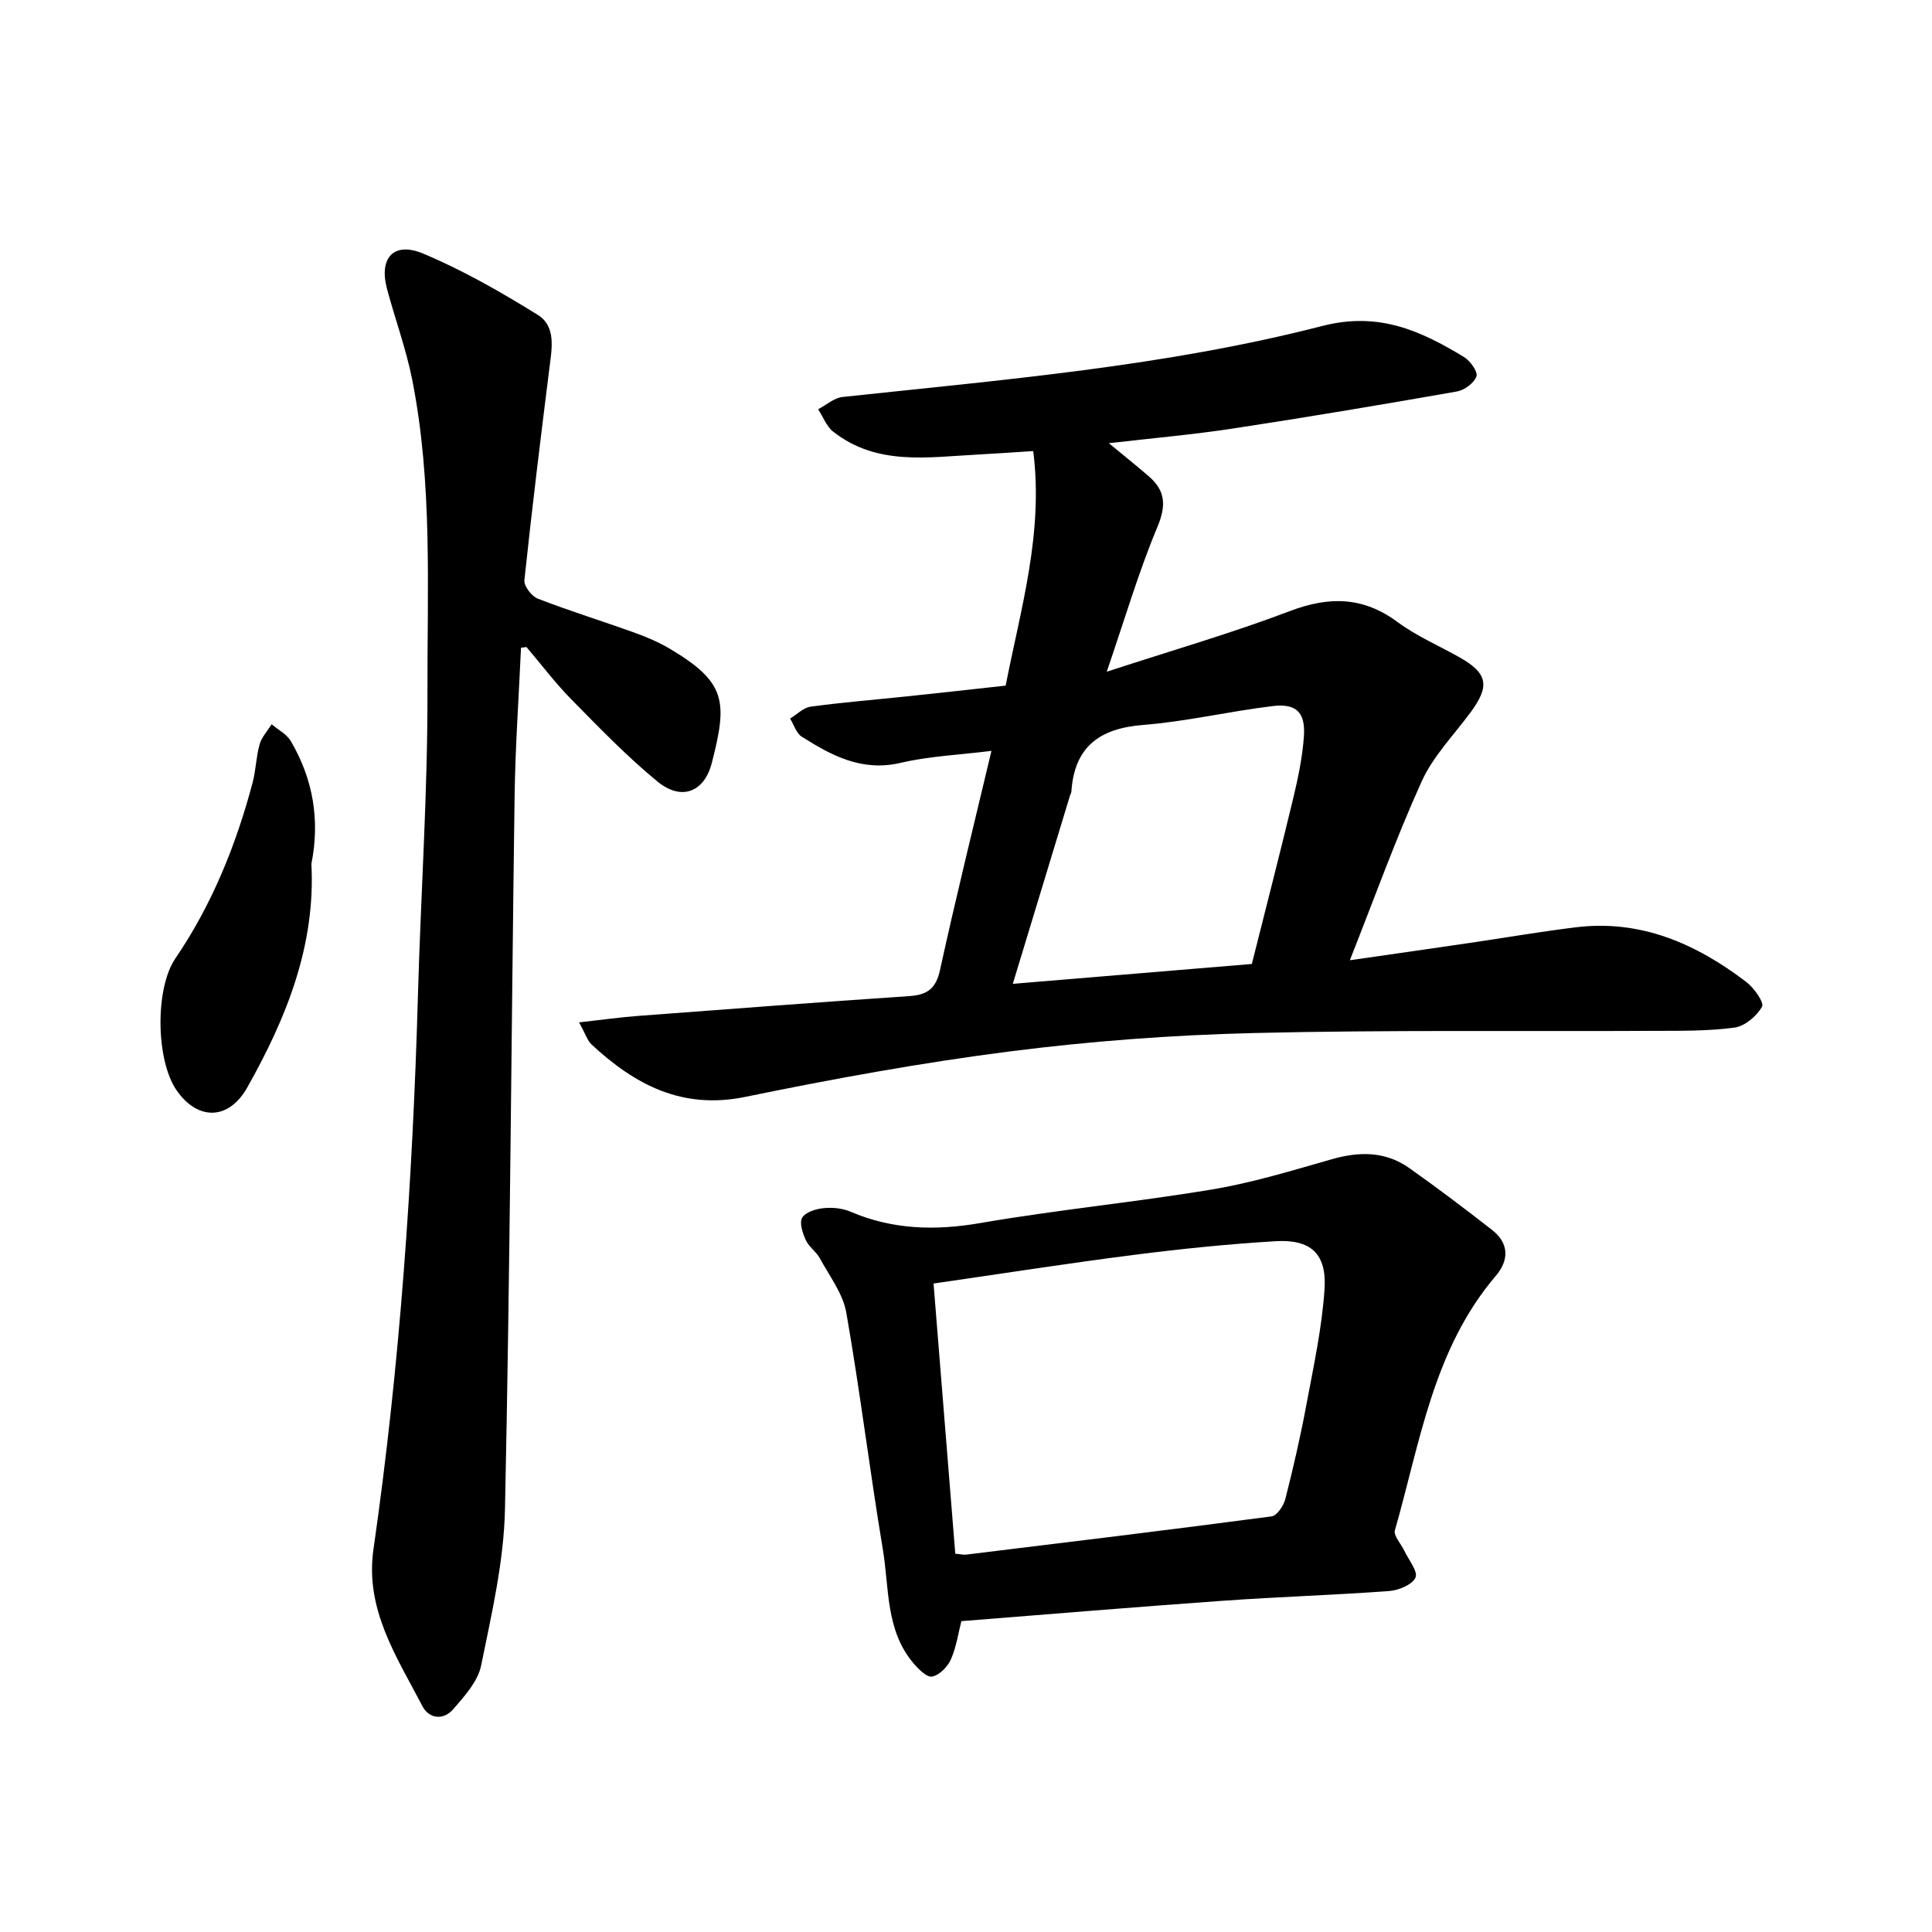
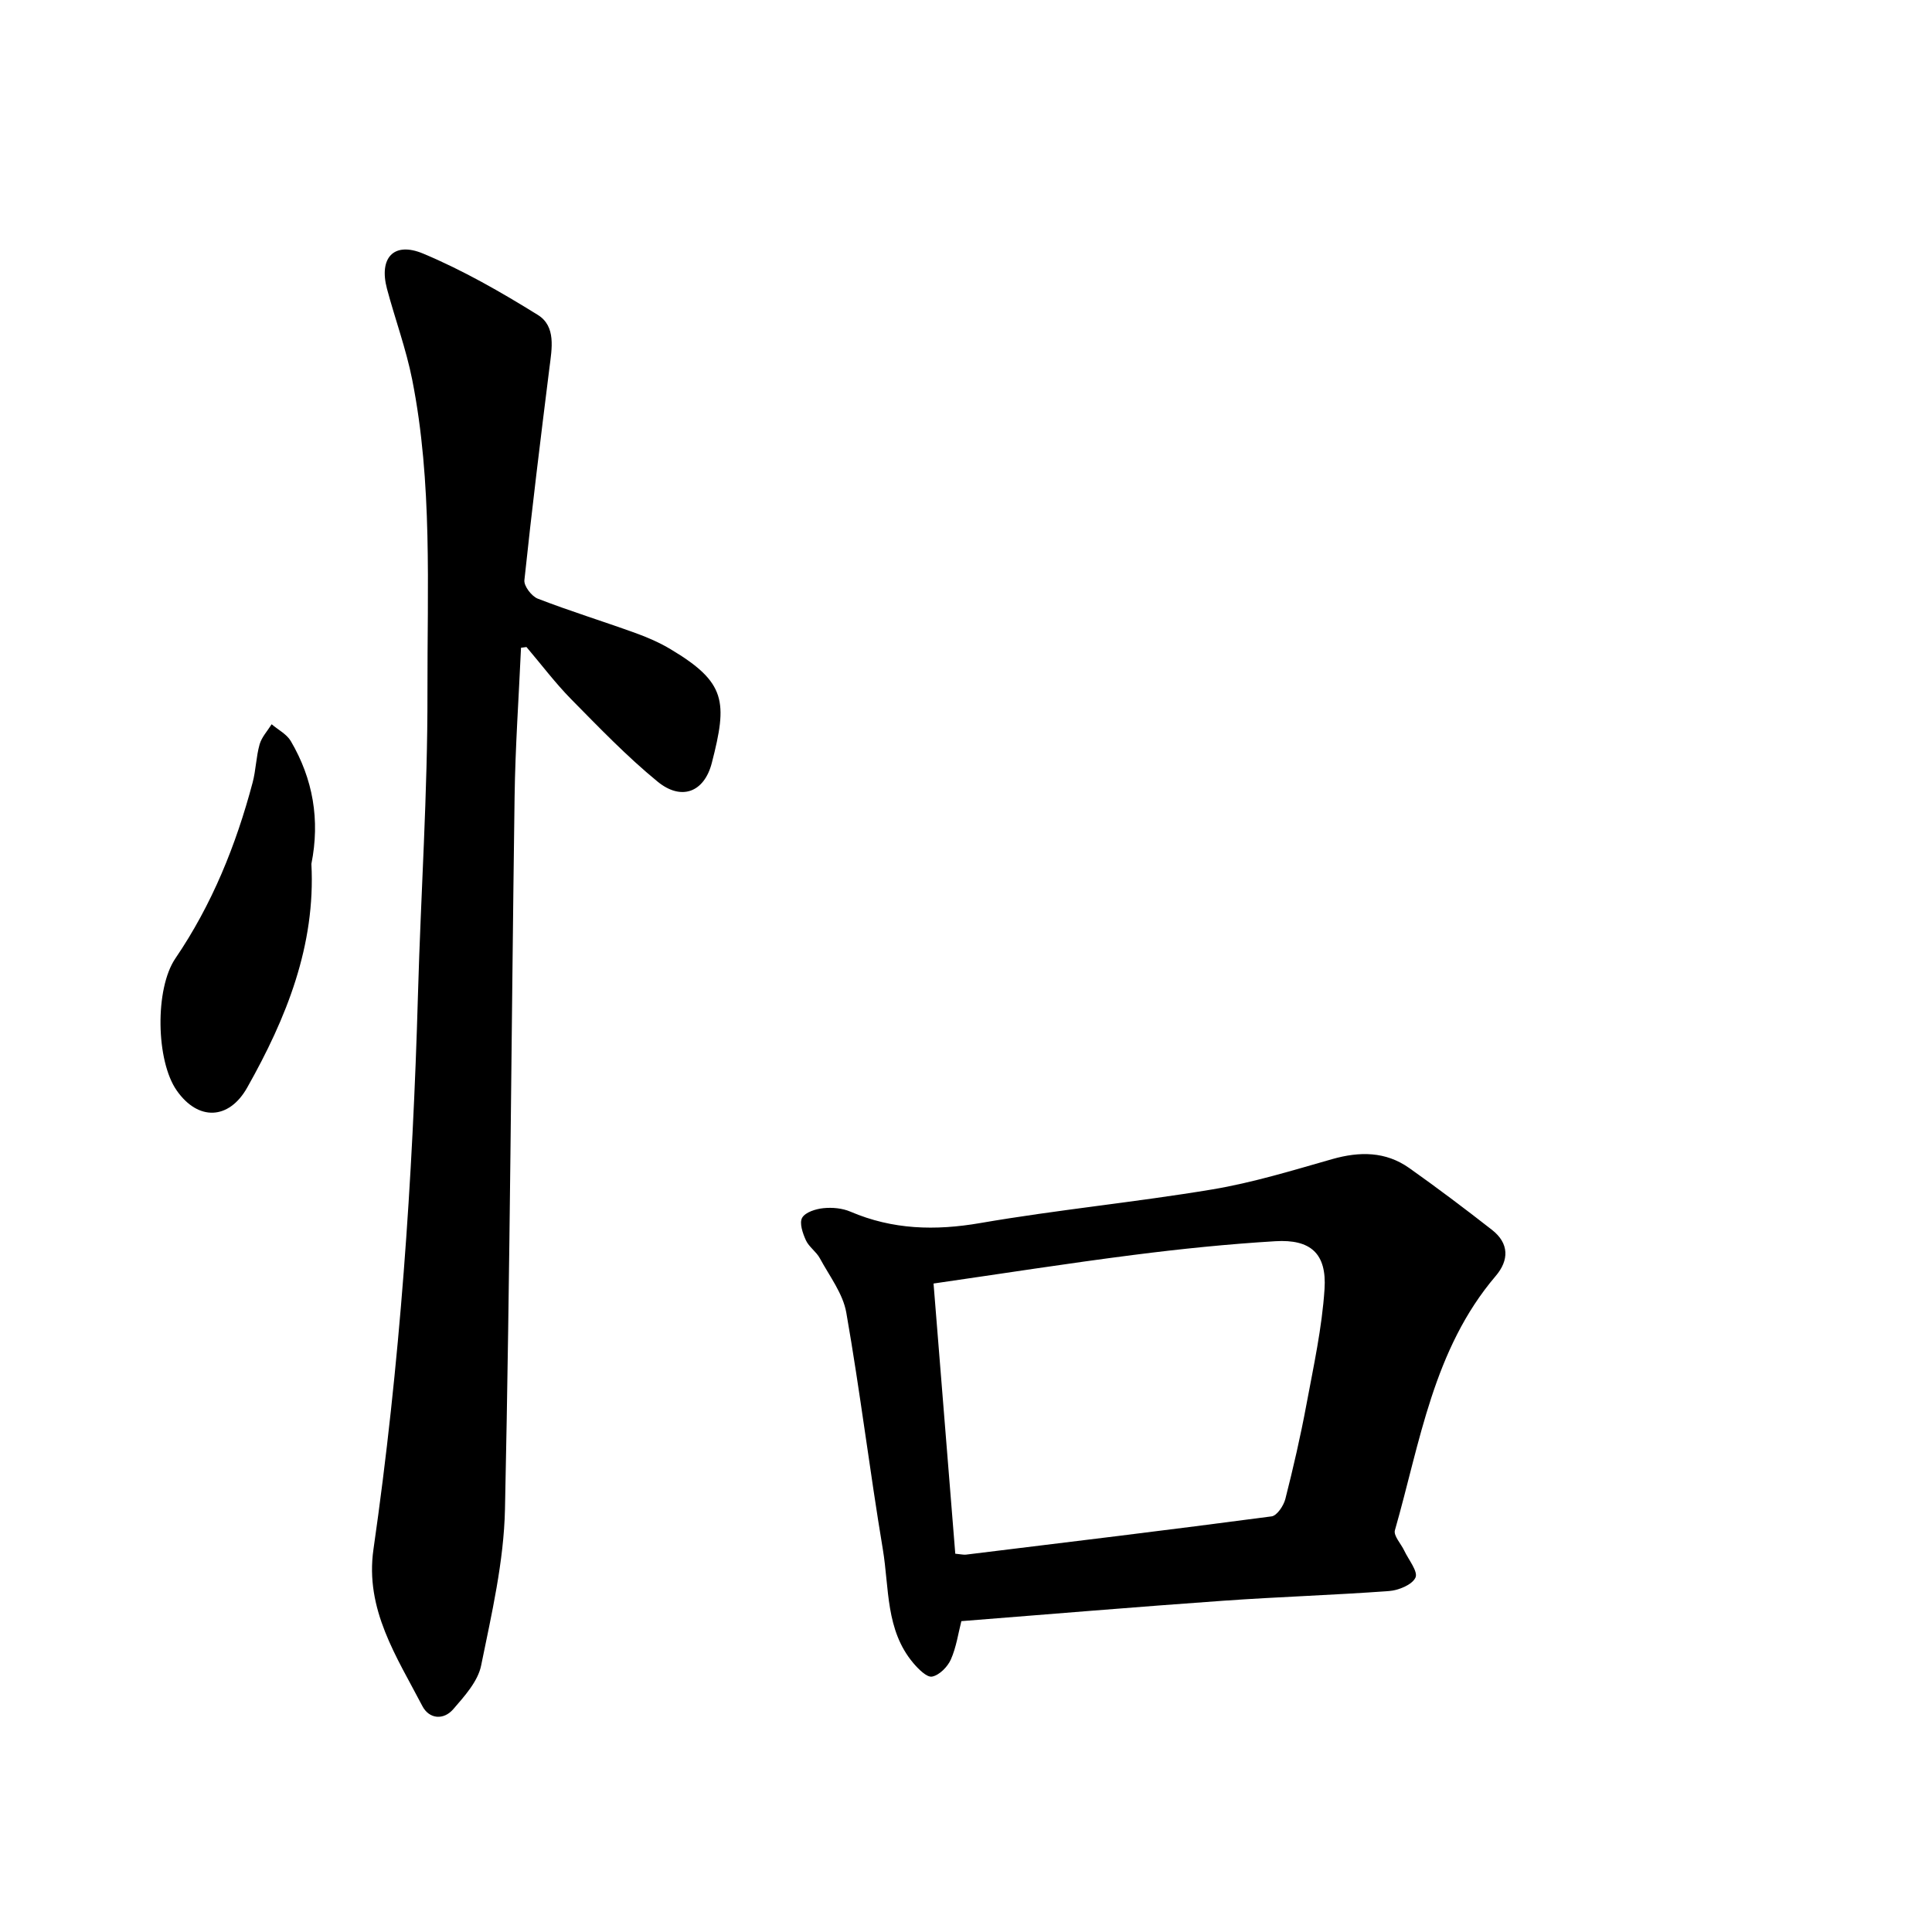
<svg xmlns="http://www.w3.org/2000/svg" enable-background="new 0 0 400 400" viewBox="0 0 400 400">
-   <path d="m119.89 211.67c4.85-.54 8.55-1.06 12.28-1.34 18.7-1.42 37.4-2.83 56.11-4.1 3.68-.25 5.49-1.51 6.34-5.4 3.25-14.88 6.92-29.67 10.65-45.37-6.71.84-12.89 1.09-18.81 2.48-8 1.88-14.27-1.49-20.48-5.43-1.13-.72-1.61-2.47-2.4-3.74 1.41-.85 2.74-2.25 4.24-2.46 6.61-.9 13.27-1.43 19.91-2.13 6.77-.71 13.54-1.47 20.48-2.23 3.13-15.99 7.86-31.56 5.71-48.56-4.11.26-7.87.53-11.64.73-10.28.54-20.8 2.33-29.8-4.77-1.38-1.09-2.07-3.06-3.09-4.62 1.68-.88 3.3-2.35 5.06-2.54 33.3-3.58 66.79-6.33 99.3-14.7 11.71-3.01 20.36.98 29.36 6.43 1.29.78 2.91 3.07 2.57 4.01-.5 1.39-2.51 2.86-4.07 3.13-15.46 2.71-30.94 5.32-46.46 7.68-8.24 1.25-16.56 1.98-25.57 3.02 3.18 2.63 5.75 4.68 8.24 6.83 3.47 2.99 3.68 6.04 1.81 10.51-3.89 9.28-6.73 19.01-10.49 29.97 13.69-4.47 25.97-8.01 37.88-12.54 8.15-3.1 15.18-3.03 22.33 2.26 3.93 2.91 8.54 4.88 12.83 7.3 5.84 3.3 6.33 5.93 2.29 11.39-3.48 4.71-7.76 9.08-10.13 14.31-5.36 11.83-9.75 24.1-14.87 37.02 8.75-1.26 16.69-2.39 24.63-3.56 7.38-1.08 14.73-2.35 22.13-3.26 13.48-1.66 24.94 3.4 35.34 11.33 1.59 1.21 3.73 4.26 3.24 5.11-1.11 1.95-3.55 4.03-5.69 4.32-5.47.74-11.06.66-16.61.68-27.67.14-55.34-.22-82.99.45-16.82.41-33.7 1.67-50.39 3.8-18.38 2.34-36.67 5.69-54.84 9.42-13.12 2.69-22.87-2.55-31.85-10.88-.82-.78-1.19-2.09-2.55-4.55zm139.29-12.09c2.95-11.74 5.88-23.1 8.62-34.52.99-4.14 1.86-8.38 2.16-12.61.34-4.95-1.56-6.86-6.49-6.26-8.96 1.08-17.81 3.19-26.79 3.9-9.02.71-14.22 4.5-14.86 13.76-.02.31-.2.6-.3.9-3.87 12.73-7.74 25.46-11.83 38.94 16.76-1.4 32.84-2.74 49.49-4.11z" />
  <path d="m107.87 134.11c-.46 10.29-1.19 20.59-1.33 30.89-.68 49.15-.94 98.31-1.99 147.46-.23 10.84-2.76 21.68-4.94 32.38-.67 3.28-3.43 6.32-5.76 9.02-2 2.32-4.99 2.08-6.41-.65-5.3-10.18-11.91-20-10.12-32.44 5.49-38.14 8.13-76.51 9.22-115 .59-20.82 2.01-41.64 1.96-62.46-.05-21.59 1.08-43.32-3.16-64.71-1.26-6.36-3.54-12.52-5.22-18.81-1.7-6.38 1.37-9.84 7.48-7.29 8.25 3.45 16.13 7.97 23.75 12.7 3.81 2.37 2.91 6.97 2.4 10.99-1.83 14.63-3.63 29.27-5.18 43.93-.13 1.21 1.5 3.34 2.78 3.83 6.64 2.57 13.46 4.67 20.16 7.09 2.53.91 5.04 2 7.34 3.38 11.54 6.89 11.78 10.88 8.53 23.51-1.58 6.16-6.35 7.9-11.24 3.89-6.35-5.2-12.09-11.18-17.87-17.04-3.32-3.38-6.19-7.2-9.27-10.82-.38.05-.75.1-1.13.15z" />
  <path d="m199.04 335.64c-.64 2.49-1.04 5.38-2.18 7.95-.68 1.52-2.38 3.24-3.88 3.53-1.09.21-2.84-1.56-3.89-2.8-5.77-6.83-4.97-15.54-6.31-23.56-2.72-16.29-4.71-32.71-7.56-48.98-.69-3.96-3.49-7.58-5.48-11.27-.74-1.37-2.26-2.34-2.89-3.73-.66-1.44-1.39-3.58-.77-4.66.66-1.15 2.82-1.82 4.39-1.98 1.84-.19 3.92 0 5.6.72 8.74 3.74 17.54 3.97 26.88 2.36 15.93-2.75 32.07-4.3 48.02-6.96 8.4-1.4 16.64-3.94 24.86-6.28 5.67-1.61 11.04-1.61 15.94 1.85 5.82 4.12 11.51 8.41 17.13 12.8 3.57 2.79 3.56 6.28.76 9.56-12.93 15.18-15.64 34.42-20.86 52.64-.32 1.13 1.27 2.79 1.94 4.22.89 1.89 2.89 4.32 2.32 5.57-.68 1.49-3.51 2.65-5.5 2.79-11.4.84-22.83 1.19-34.23 2-17.9 1.27-35.77 2.77-54.29 4.23zm-5.76-69.9c1.52 18.92 3.02 37.48 4.5 55.94 1.28.12 1.76.25 2.22.19 21.1-2.58 42.2-5.13 63.27-7.92 1.12-.15 2.49-2.21 2.85-3.61 1.64-6.46 3.14-12.97 4.36-19.53 1.48-7.94 3.23-15.91 3.75-23.93.48-7.34-2.87-10.34-10.18-9.9-9.81.59-19.61 1.59-29.36 2.84-13.66 1.74-27.27 3.88-41.41 5.92z" />
  <path d="m64.47 178.86c.89 16.84-5.15 31.89-13.3 46.33-3.77 6.67-10.14 6.94-14.58.59-4.31-6.16-4.55-21.07-.28-27.35 7.59-11.15 12.55-23.45 15.99-36.4.69-2.59.72-5.35 1.45-7.92.43-1.5 1.63-2.78 2.49-4.16 1.35 1.15 3.13 2.05 3.97 3.49 4.59 7.83 6.08 16.29 4.26 25.42z" />
</svg>